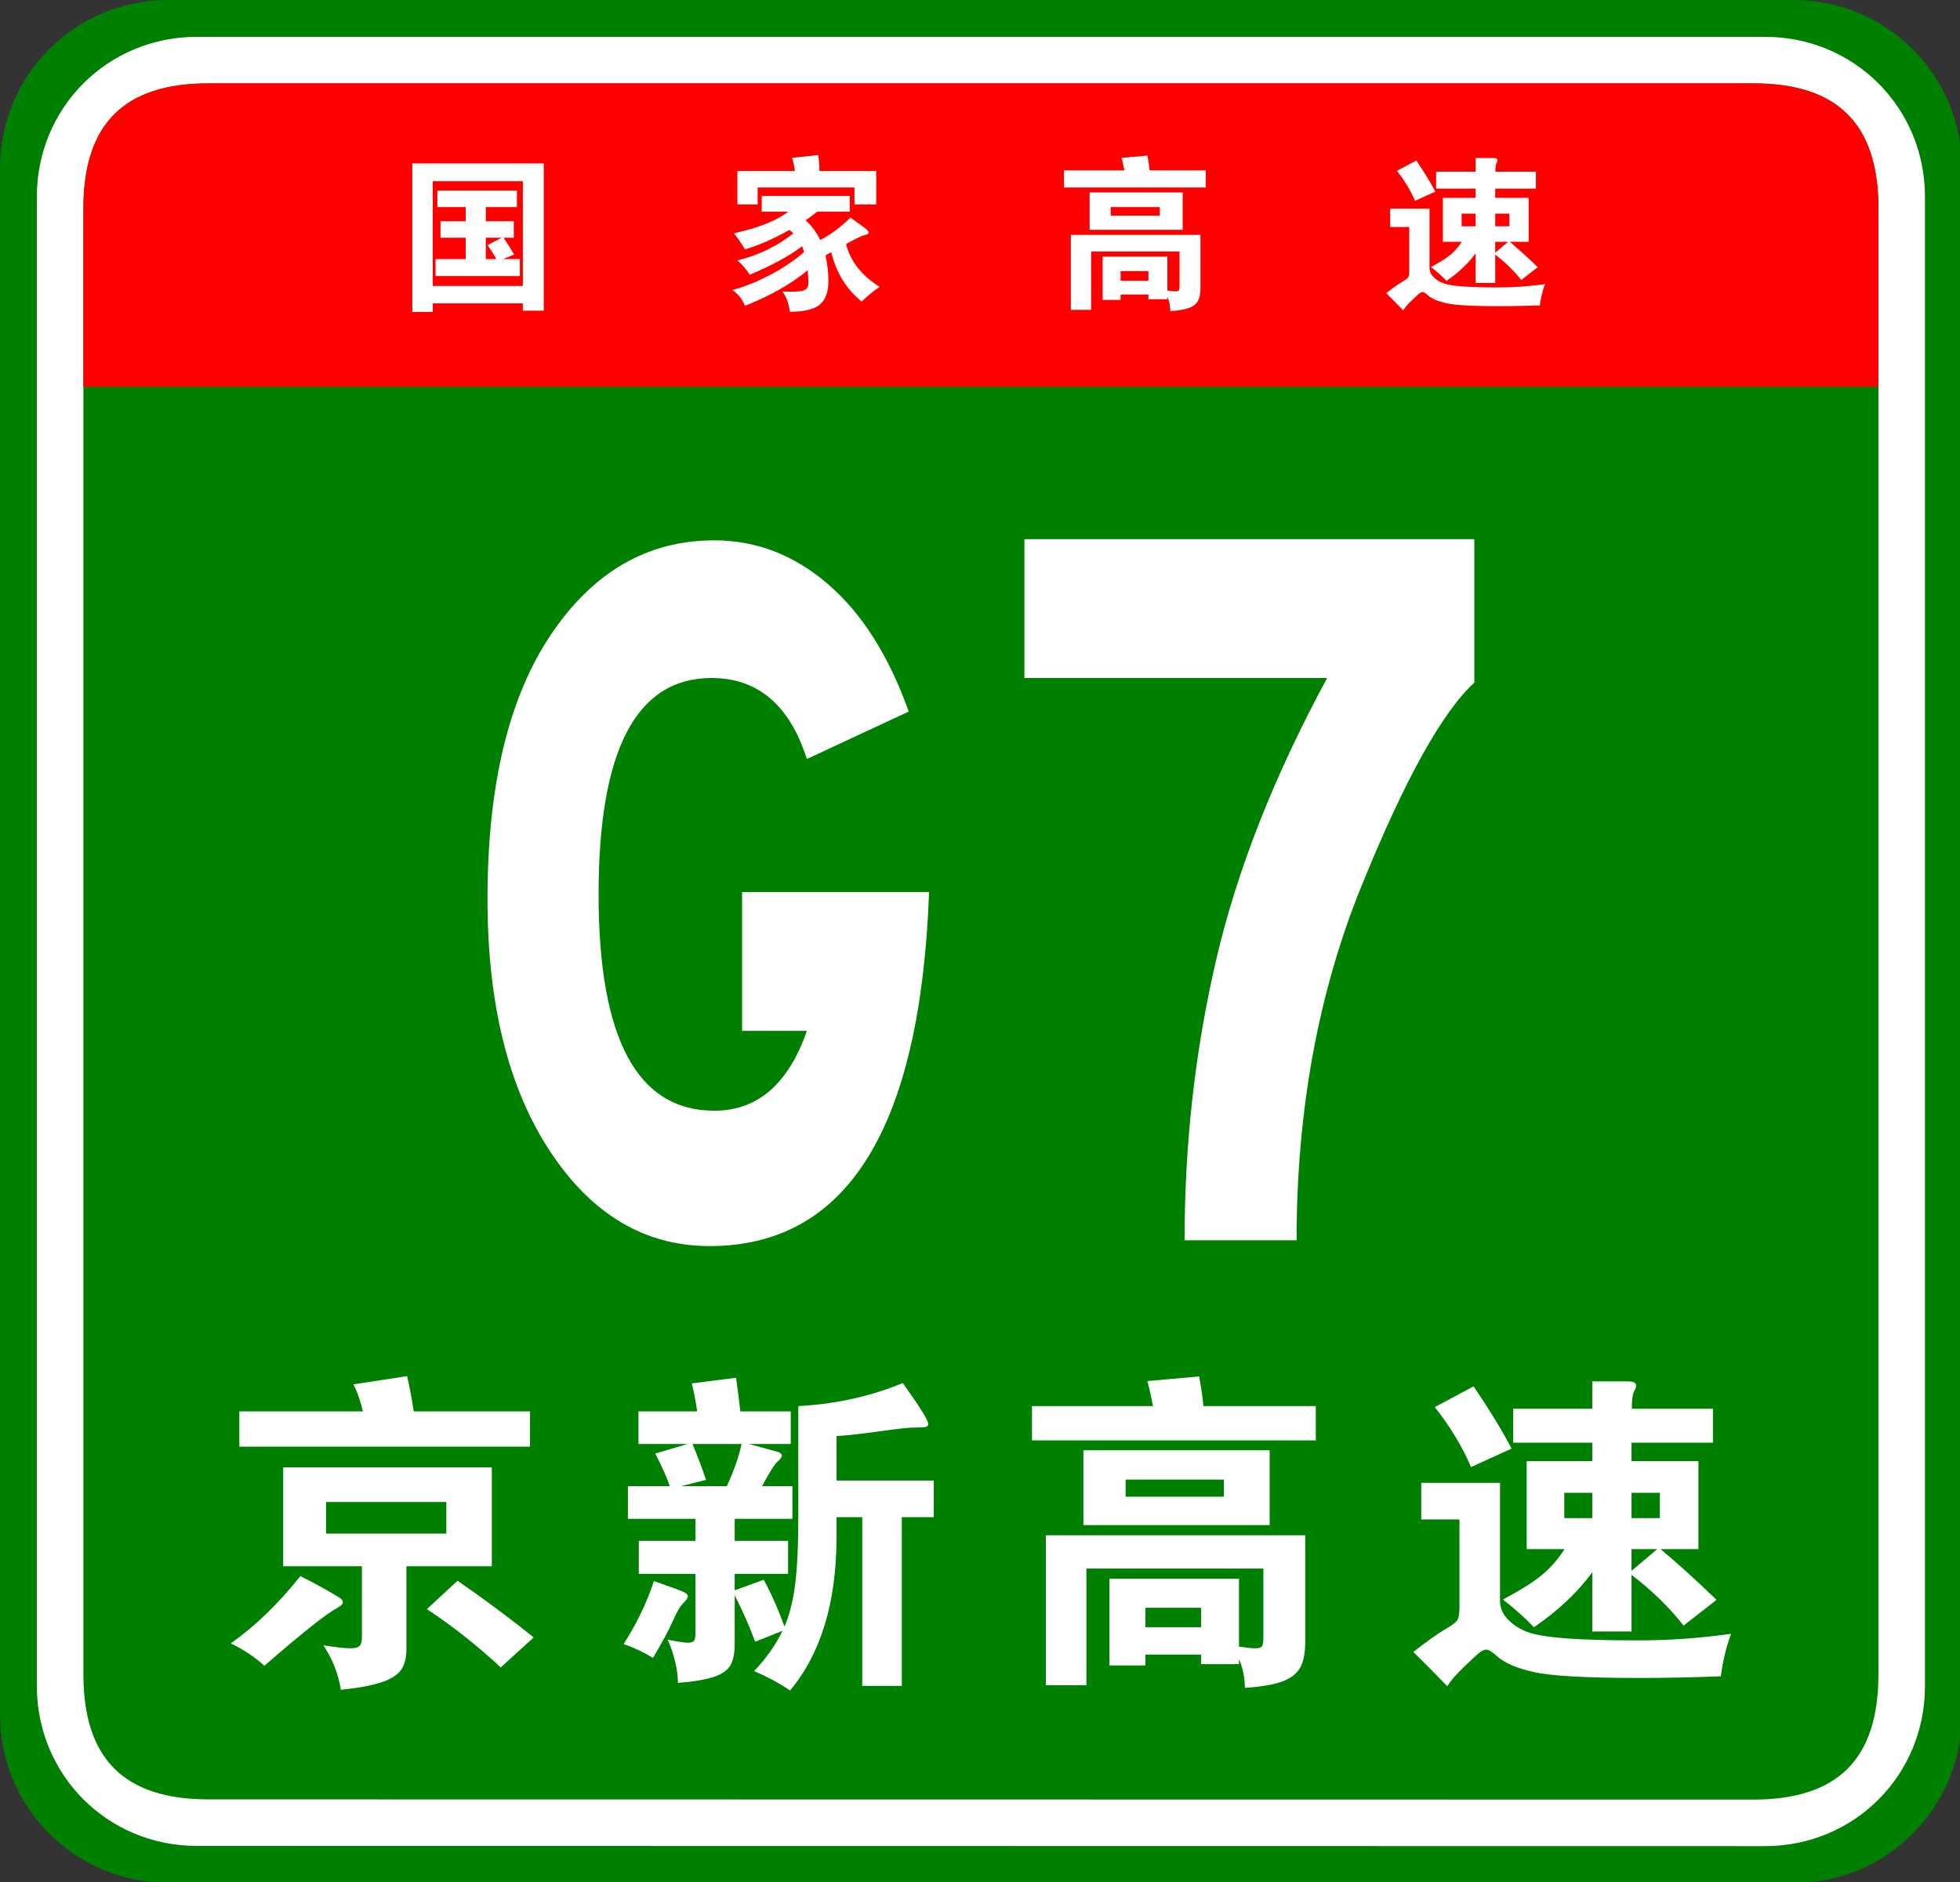
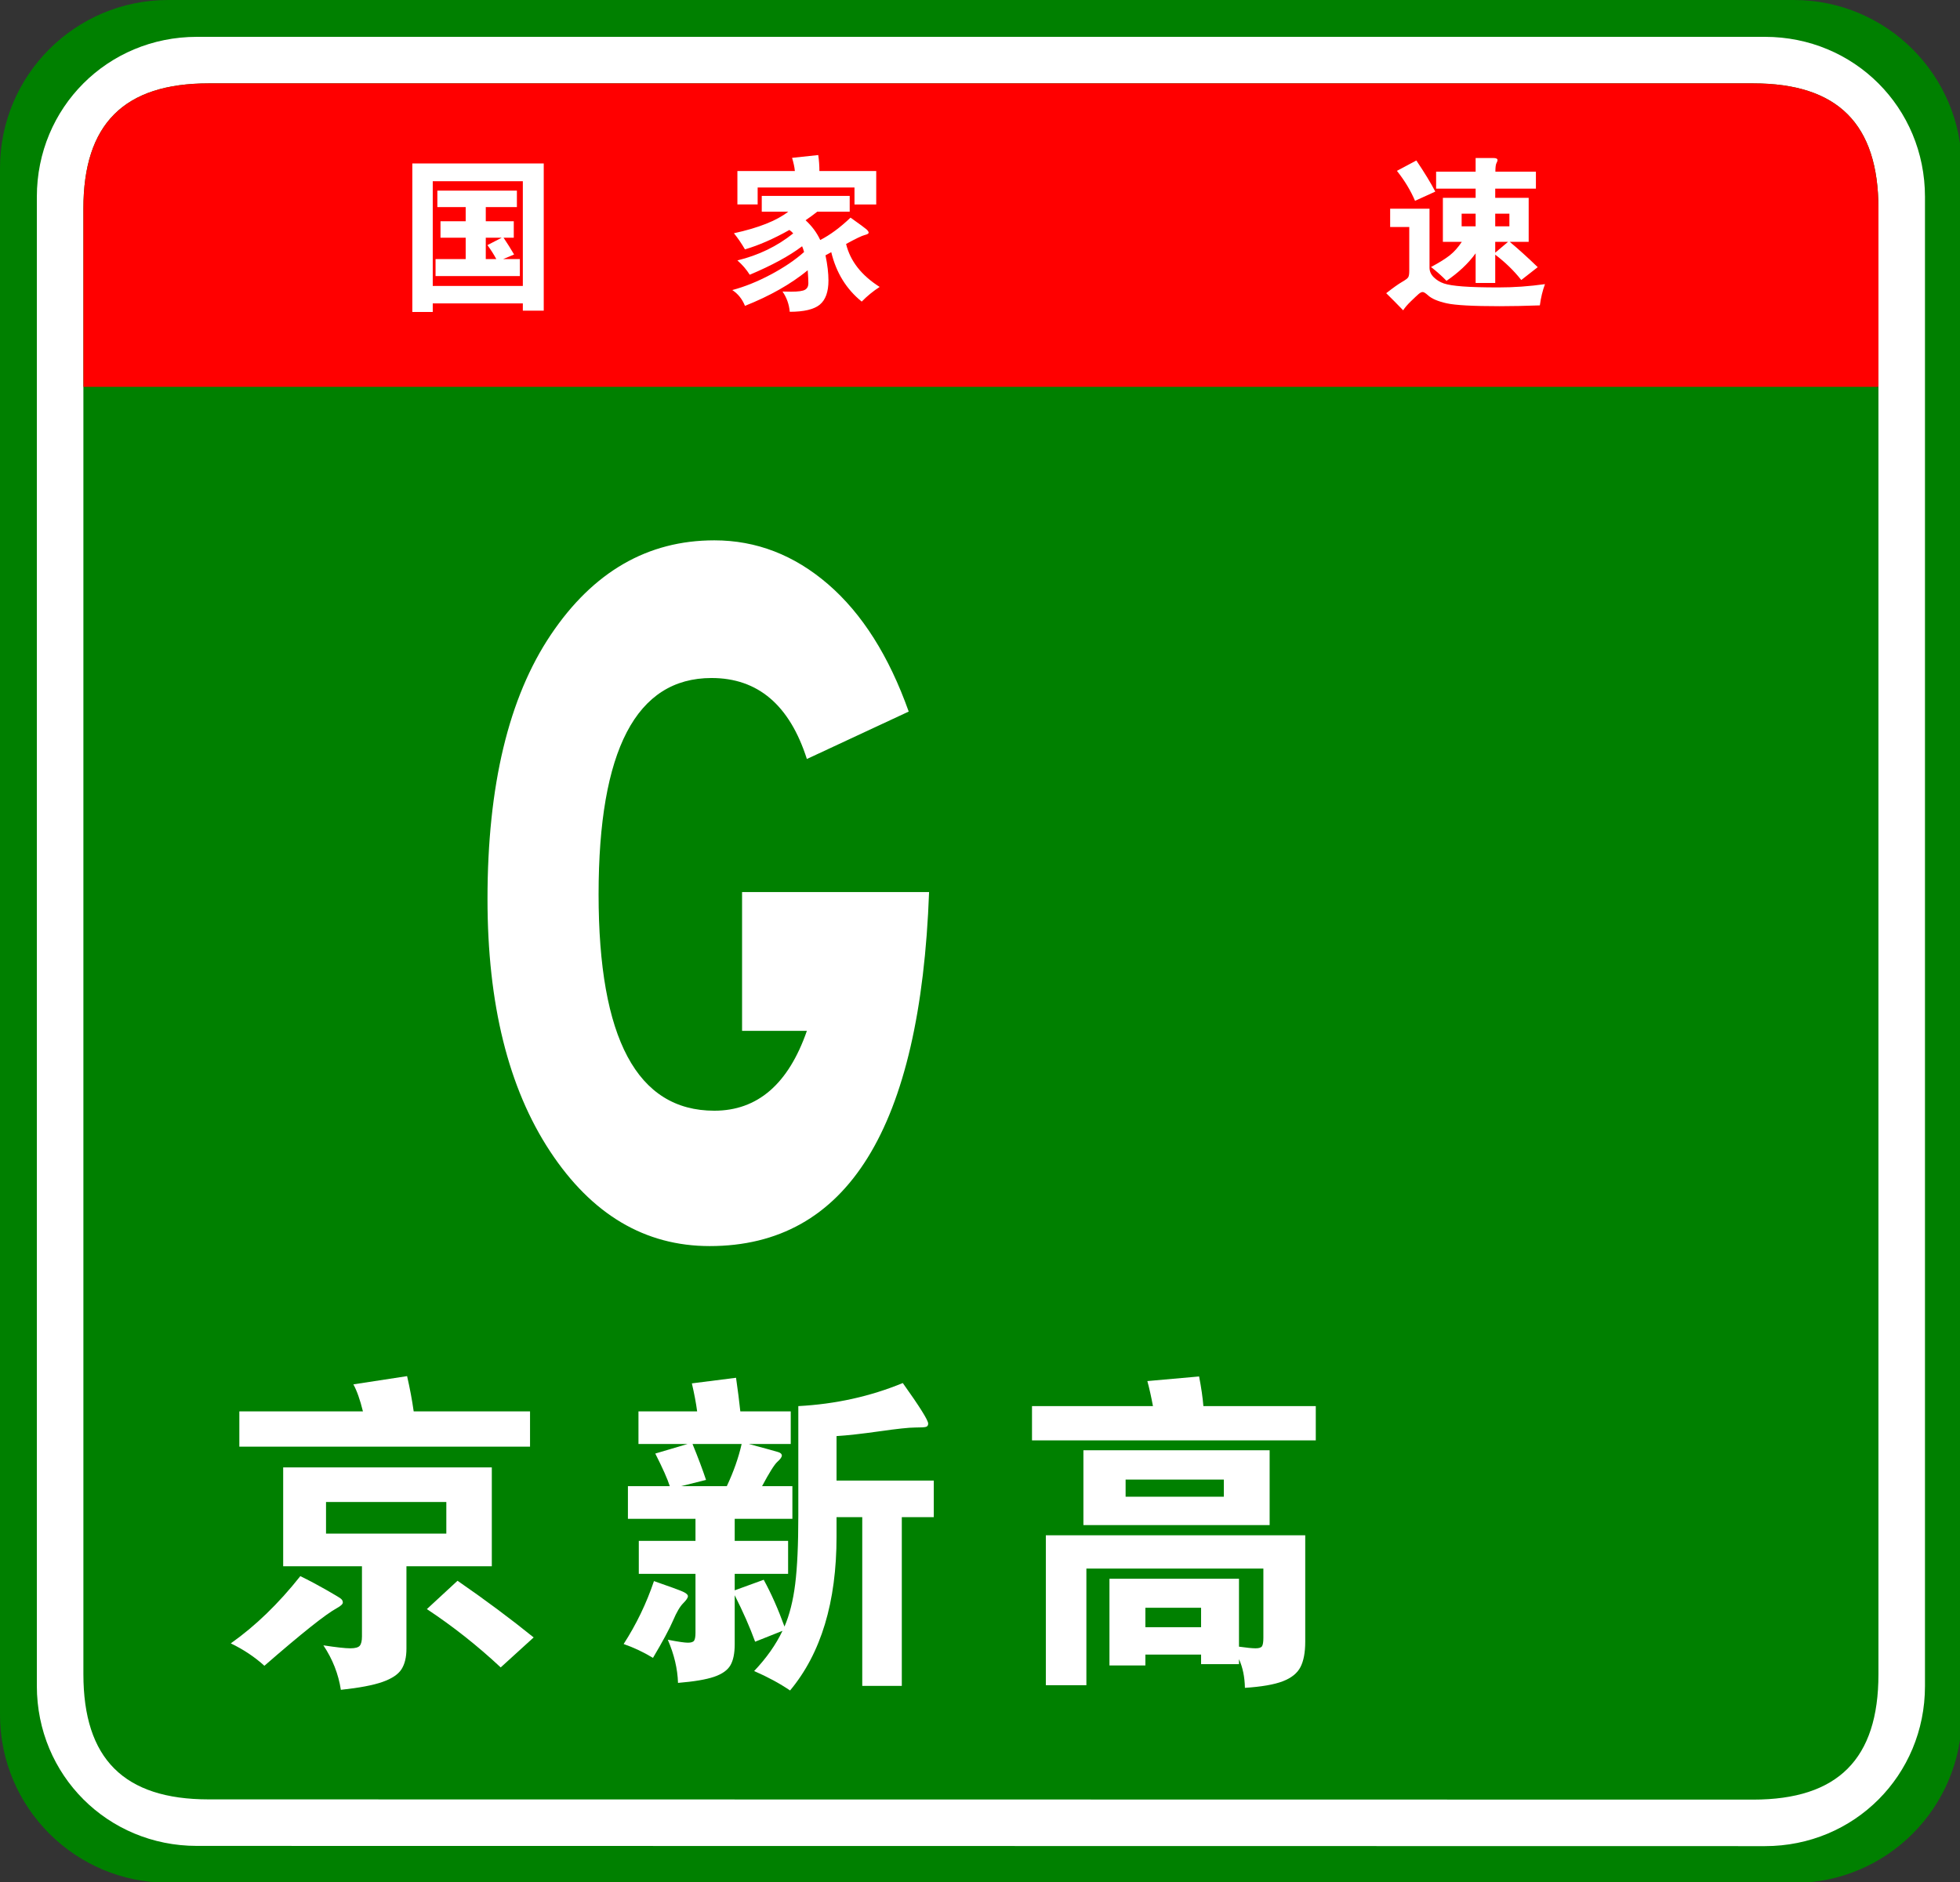
<svg xmlns="http://www.w3.org/2000/svg" version="1.1" baseProfile="tiny" x="0px" y="0px" width="354px" height="340px" viewBox="0 0 354 340" xml:space="preserve">
  <rect x="0" y="0" width="354" height="340" fill="#333333" stroke="none" />
  <defs>
</defs>
  <path fill="#008000" d="M354.331,309.8c0,16.767-13.593,30.357-30.358,30.357l-293.614-0.041C13.592,340.116,0,326.525,0,309.759  v-279.4C0,13.59,13.592,0,30.358,0h293.614c16.766,0,30.358,13.59,30.358,30.358V309.8z" />
  <path fill="#FFFFFF" d="M347.674,304.599c0,16.113-12.789,28.903-28.9,28.903l-283.219-0.041c-16.111,0-28.9-12.79-28.9-28.903  V35.554c0-16.11,12.789-28.898,28.9-28.898h283.219c16.111,0,28.9,12.788,28.9,28.898V304.599z" />
  <path fill="#008000" d="M339.27,302.479c0,15.288-7.333,22.619-22.618,22.619l-278.973-0.041c-15.285,0-22.617-7.331-22.617-22.619  V37.679c0-15.283,7.333-22.618,22.617-22.618h278.973c15.285,0,22.618,7.335,22.618,22.618V302.479z" />
  <path fill="#FF0000" d="M15.063,69.881v-32.2c0-15.289,7.333-22.621,22.617-22.621h278.971c15.287,0,22.619,7.332,22.619,22.621  v32.2H15.063z" />
  <path fill="#FFFFFF" d="M78.16,54.809v1.548h-3.688V29.527h23.734v26.592H94.43v-1.311H78.16z M94.43,51.655V32.739H78.16v18.916  H94.43z M84.109,37.408h-5.116v-2.973h14.364v2.973h-5.62v2.56h5.057v2.975H90.95c0.652,0.971,1.287,1.982,1.902,3.031l-1.992,0.834  h3.032v3.063H78.666v-3.063h5.443v-3.865h-4.55v-2.975h4.55V37.408z M90.622,42.942h-2.885v3.865h1.902  c-0.416-0.791-0.951-1.635-1.604-2.527L90.622,42.942z" />
  <path fill="#FFFFFF" d="M142.374,38.242h-4.791v-2.854h15.883v2.854h-5.859c-0.652,0.518-1.357,1.031-2.109,1.546  c1.148,1.053,2.031,2.241,2.647,3.571c1.784-0.914,3.608-2.262,5.472-4.045c1.645,1.168,2.603,1.872,2.868,2.108  c0.269,0.24,0.402,0.444,0.402,0.611c0,0.169-0.242,0.312-0.729,0.431c-0.486,0.118-1.601,0.655-3.345,1.608  c0.753,3.093,2.775,5.679,6.067,7.762c-1.171,0.752-2.251,1.636-3.243,2.647c-2.776-2.242-4.608-5.216-5.502-8.925  c-0.236,0.142-0.585,0.326-1.041,0.566c0.356,1.704,0.535,3.222,0.535,4.551c0,2.041-0.52,3.496-1.561,4.357  c-1.041,0.86-2.852,1.295-5.43,1.295c-0.117-1.352-0.554-2.568-1.307-3.66c0.594,0.02,1.107,0.029,1.547,0.029  c1.287,0,2.13-0.118,2.527-0.356c0.396-0.236,0.595-0.623,0.595-1.16c0-0.534-0.041-1.317-0.118-2.349  c-3.056,2.498-6.831,4.64-11.332,6.424c-0.497-1.229-1.26-2.181-2.291-2.854c2.239-0.596,4.556-1.528,6.944-2.799  c2.39-1.269,4.397-2.626,6.022-4.074c-0.119-0.436-0.236-0.783-0.355-1.039c-2.3,1.744-5.454,3.461-9.46,5.145  c-0.593-0.95-1.338-1.814-2.229-2.588c3.827-0.931,7.187-2.557,10.081-4.879c-0.157-0.196-0.385-0.405-0.684-0.625  c-2.855,1.608-5.532,2.776-8.029,3.51c-0.635-1.089-1.301-2.063-1.993-2.914C137.001,41.167,140.271,39.868,142.374,38.242z   M143.562,30.895c-0.057-0.672-0.227-1.466-0.505-2.379l4.729-0.506c0.138,0.954,0.208,1.916,0.208,2.885h10.263v6.04h-3.926V33.87  h-17.49v3.064h-3.657v-6.04H143.562z" />
-   <path fill="#FFFFFF" d="M203.078,30.777c-0.159-0.852-0.329-1.605-0.506-2.262l4.669-0.416c0.199,1.031,0.327,1.924,0.387,2.678  h10.142v3.093h-25.608v-3.093H203.078z M202.393,53.201v0.983h-3.24V46.36h11.688v6.128c0.691,0.099,1.192,0.149,1.5,0.149  s0.502-0.065,0.581-0.193s0.118-0.381,0.118-0.758v-6.247h-15.972v10.529h-3.657V42.436h23.407v9.606  c0,0.972-0.145,1.735-0.433,2.289c-0.286,0.556-0.816,0.983-1.591,1.281c-0.772,0.298-1.914,0.495-3.42,0.593  c-0.019-0.989-0.197-1.854-0.534-2.588v0.449h-3.42v-0.865H202.393z M213.606,41.514h-16.805v-6.75h16.805V41.514z M209.471,38.956  v-1.548h-8.861v1.548H209.471z M207.421,50.733v-1.756h-5.028v1.756H207.421z" />
  <path fill="#FFFFFF" d="M279.04,51.329c-0.436,1.19-0.744,2.468-0.924,3.837c-2.658,0.099-5.085,0.148-7.285,0.148  c-4.78,0-7.956-0.174-9.534-0.52c-1.576-0.35-2.702-0.827-3.374-1.442c-0.438-0.396-0.76-0.597-0.969-0.597  c-0.207,0-0.45,0.12-0.729,0.356c-0.278,0.24-0.742,0.676-1.396,1.31c-0.655,0.634-1.119,1.18-1.399,1.637  c-1.168-1.21-2.19-2.242-3.063-3.094c1.269-0.992,2.217-1.664,2.841-2.022c0.624-0.357,1.002-0.641,1.13-0.848  c0.128-0.209,0.194-0.588,0.194-1.146v-7.942h-3.452v-3.301h7.109v10.648c0,0.656,0.259,1.233,0.774,1.74  c0.516,0.505,1.126,0.878,1.827,1.115c0.704,0.237,1.835,0.416,3.391,0.535c1.556,0.118,3.717,0.179,6.485,0.179  C273.434,51.924,276.224,51.726,279.04,51.329z M259.23,34.614l-3.658,1.664c-0.794-1.861-1.882-3.667-3.272-5.413l3.51-1.873  C257.317,31.234,258.457,33.107,259.23,34.614z M266.517,34.077h-7.137v-3.063h7.137v-2.466h3.242c0.477,0,0.713,0.128,0.713,0.385  c0,0.118-0.064,0.298-0.193,0.534c-0.127,0.24-0.194,0.756-0.194,1.547h7.319v3.063h-7.347v1.667h6.041v7.94h-3.424  c1.547,1.29,3.235,2.815,5.057,4.579l-2.972,2.321c-1.291-1.646-2.857-3.173-4.702-4.579v5.115h-3.539v-5.355  c-1.309,1.807-3.063,3.462-5.264,4.968c-0.774-0.811-1.705-1.645-2.796-2.498c1.487-0.792,2.621-1.501,3.406-2.124  c0.782-0.625,1.501-1.435,2.157-2.427h-3.42v-7.94h5.916V34.077z M266.517,40.889V38.6h-2.528v2.289H266.517z M270.056,38.6v2.289  h2.559V38.6H270.056z M270.056,43.685v1.962l2.322-1.962H270.056z" />
  <path fill="#FFFFFF" d="M167.803,161.148c-1.563,42.637-14.771,63.955-39.626,63.955c-11.704,0-21.318-5.712-28.843-17.139  c-7.523-11.423-11.286-26.611-11.286-45.562c0-20.482,3.817-36.399,11.454-47.757c7.633-11.354,17.472-17.033,29.511-17.033  c7.578,0,14.434,2.648,20.565,7.941c6.129,5.297,10.978,12.959,14.546,22.99l-18.392,8.569c-3.122-9.751-8.861-14.63-17.222-14.63  c-13.601,0-20.398,13.029-20.398,39.082c0,26.057,6.965,39.084,20.9,39.084c7.801,0,13.376-4.807,16.72-14.422h-11.704v-25.08  H167.803z" />
-   <path fill="#FFFFFF" d="M266.282,123.32c-5.797,5.297-12.598,17.556-20.398,36.783c-7.804,19.229-11.704,40.547-11.704,63.955  h-20.231c0-17.416,1.895-34.276,5.686-50.578c3.788-16.303,10.476-33.3,20.063-50.996h-54.674v-25.08h81.259V123.32z" />
  <path fill="#FFFFFF" d="M54.241,284.729c1.548,0.755,3.086,1.568,4.613,2.441s2.421,1.409,2.679,1.607s0.388,0.437,0.388,0.714  c0,0.278-0.357,0.615-1.072,1.012c-1.984,1.071-6.35,4.544-13.096,10.418c-1.747-1.588-3.771-2.938-6.071-4.048  C46.125,293.738,50.312,289.69,54.241,284.729z M65.551,254.965c-0.517-2.103-1.092-3.729-1.727-4.881l9.703-1.488  c0.516,2.262,0.913,4.386,1.19,6.369h21.014v6.37H43.228v-6.37H65.551z M73.409,282.943v14.882c0,1.548-0.298,2.787-0.893,3.721  c-0.596,0.932-1.736,1.696-3.423,2.291c-1.688,0.596-4.196,1.072-7.53,1.429c-0.438-2.857-1.488-5.536-3.155-8.036  c2.342,0.357,3.959,0.536,4.852,0.536c0.894,0,1.468-0.159,1.727-0.477c0.258-0.317,0.387-0.873,0.387-1.667v-12.679H51.146v-17.858  h37.681v17.858H73.409z M80.612,277.05v-5.715H58.884v5.715H80.612z M96.386,295.801l-5.952,5.417  c-4.207-3.929-8.652-7.44-13.334-10.536l5.535-5.119C87.636,289.015,92.219,292.429,96.386,295.801z" />
  <path fill="#FFFFFF" d="M118.114,285.622c2.857,0.992,4.594,1.628,5.209,1.904c0.615,0.278,0.923,0.557,0.923,0.834  c0,0.278-0.288,0.705-0.863,1.279c-0.576,0.576-1.182,1.607-1.815,3.096c-0.636,1.488-1.846,3.74-3.631,6.757  c-1.707-1.033-3.474-1.866-5.299-2.501C114.939,293.42,116.764,289.631,118.114,285.622z M125.913,254.965  c-0.199-1.508-0.517-3.193-0.953-5.06l7.978-1.012c0.316,2.183,0.574,4.207,0.773,6.071h9.107v5.894h-7.56  c3.096,0.833,4.86,1.32,5.298,1.458c0.437,0.14,0.654,0.349,0.654,0.626s-0.268,0.654-0.803,1.131  c-0.536,0.476-1.459,1.944-2.769,4.404h5.477v5.894h-10.417v3.988h9.644v5.953h-9.644v2.977l5.238-1.905  c1.349,2.461,2.599,5.278,3.75,8.453c0.912-2.104,1.557-4.663,1.935-7.68c0.377-3.015,0.565-7.143,0.565-12.381v-19.764  c6.706-0.357,12.997-1.746,18.87-4.167c3.056,4.286,4.584,6.727,4.584,7.322c0,0.317-0.129,0.516-0.387,0.595  c-0.259,0.08-0.923,0.119-1.994,0.119s-3.215,0.229-6.43,0.685c-3.214,0.457-5.794,0.744-7.738,0.863v8.036h17.561v6.607h-5.774  v30.479h-7.143v-30.479h-4.644v3.513c0,11.826-2.798,21.092-8.394,27.799c-1.865-1.271-4.028-2.44-6.488-3.512  c2.222-2.342,3.929-4.763,5.119-7.263l-4.94,1.965c-0.952-2.619-2.183-5.417-3.69-8.394v8.869c0,1.627-0.259,2.888-0.774,3.78  s-1.498,1.587-2.946,2.084c-1.449,0.495-3.622,0.862-6.519,1.101c-0.08-2.54-0.694-5.14-1.845-7.798  c1.824,0.357,3.035,0.536,3.631,0.536c0.595,0,0.972-0.13,1.131-0.388c0.158-0.258,0.238-0.725,0.238-1.398v-10.655h-10.239v-5.953  h10.239v-3.988h-12.203v-5.894h7.56c-0.396-1.27-1.271-3.233-2.619-5.893l5.834-1.727h-8.87v-5.894H125.913z M133.949,260.858h-8.87  c0.992,2.421,1.806,4.584,2.44,6.488l-4.523,1.131h8.274C132.5,265.858,133.392,263.319,133.949,260.858z" />
  <path fill="#FFFFFF" d="M208.239,254.013c-0.318-1.706-0.654-3.215-1.012-4.524l9.346-0.833c0.396,2.063,0.655,3.85,0.773,5.357  h20.3v6.191h-51.254v-6.191H208.239z M206.87,298.896v1.965h-6.488v-15.656h23.395v12.263c1.389,0.198,2.391,0.298,3.006,0.298  s1.002-0.129,1.161-0.387c0.158-0.259,0.237-0.765,0.237-1.519v-12.501h-31.966v21.073h-7.322v-27.085h46.849v19.228  c0,1.943-0.288,3.472-0.863,4.583s-1.637,1.965-3.185,2.561c-1.548,0.595-3.83,0.991-6.846,1.19c-0.04-1.985-0.397-3.712-1.071-5.18  v0.894h-6.846v-1.727H206.87z M229.312,275.502h-33.634v-13.513h33.634V275.502z M221.038,270.383v-3.096h-17.739v3.096H221.038z   M216.93,293.956v-3.513H206.87v3.513H216.93z" />
-   <path fill="#FFFFFF" d="M312.65,295.146c-0.873,2.381-1.487,4.94-1.845,7.679c-5.318,0.198-10.179,0.298-14.585,0.298  c-9.563,0-15.923-0.348-19.078-1.042s-5.407-1.657-6.757-2.887c-0.873-0.795-1.518-1.19-1.935-1.19  c-0.416,0-0.902,0.238-1.458,0.714c-0.557,0.477-1.488,1.349-2.798,2.619c-1.31,1.27-2.242,2.361-2.798,3.274  c-2.342-2.421-4.386-4.485-6.131-6.191c2.539-1.984,4.435-3.333,5.685-4.048c1.25-0.714,2.003-1.279,2.262-1.696  c0.258-0.417,0.387-1.181,0.387-2.292V274.49h-6.904v-6.607h14.227v21.311c0,1.31,0.516,2.471,1.548,3.482  c1.031,1.012,2.252,1.756,3.661,2.232c1.408,0.477,3.67,0.833,6.786,1.071c3.115,0.238,7.44,0.357,12.978,0.357  C301.429,296.337,307.015,295.939,312.65,295.146z M273.005,261.691l-7.322,3.334c-1.588-3.729-3.771-7.342-6.548-10.834l7.024-3.75  C269.174,254.926,271.458,258.677,273.005,261.691z M287.589,260.62h-14.287v-6.131h14.287v-4.941h6.488  c0.953,0,1.43,0.259,1.43,0.774c0,0.238-0.13,0.595-0.388,1.071c-0.259,0.477-0.387,1.509-0.387,3.096h14.644v6.131h-14.703v3.334  h12.084v15.894h-6.846c3.096,2.58,6.469,5.636,10.119,9.167l-5.952,4.644c-2.58-3.294-5.715-6.349-9.405-9.167v10.238h-7.084  v-10.715c-2.619,3.611-6.131,6.926-10.536,9.941c-1.548-1.627-3.414-3.294-5.596-5.001c2.977-1.586,5.247-3.006,6.815-4.256  s3.006-2.866,4.316-4.852h-6.846v-15.894h11.846V260.62z M287.589,274.252v-4.583h-5.06v4.583H287.589z M294.673,269.669v4.583  h5.119v-4.583H294.673z M294.673,279.848v3.929l4.643-3.929H294.673z" />
</svg>